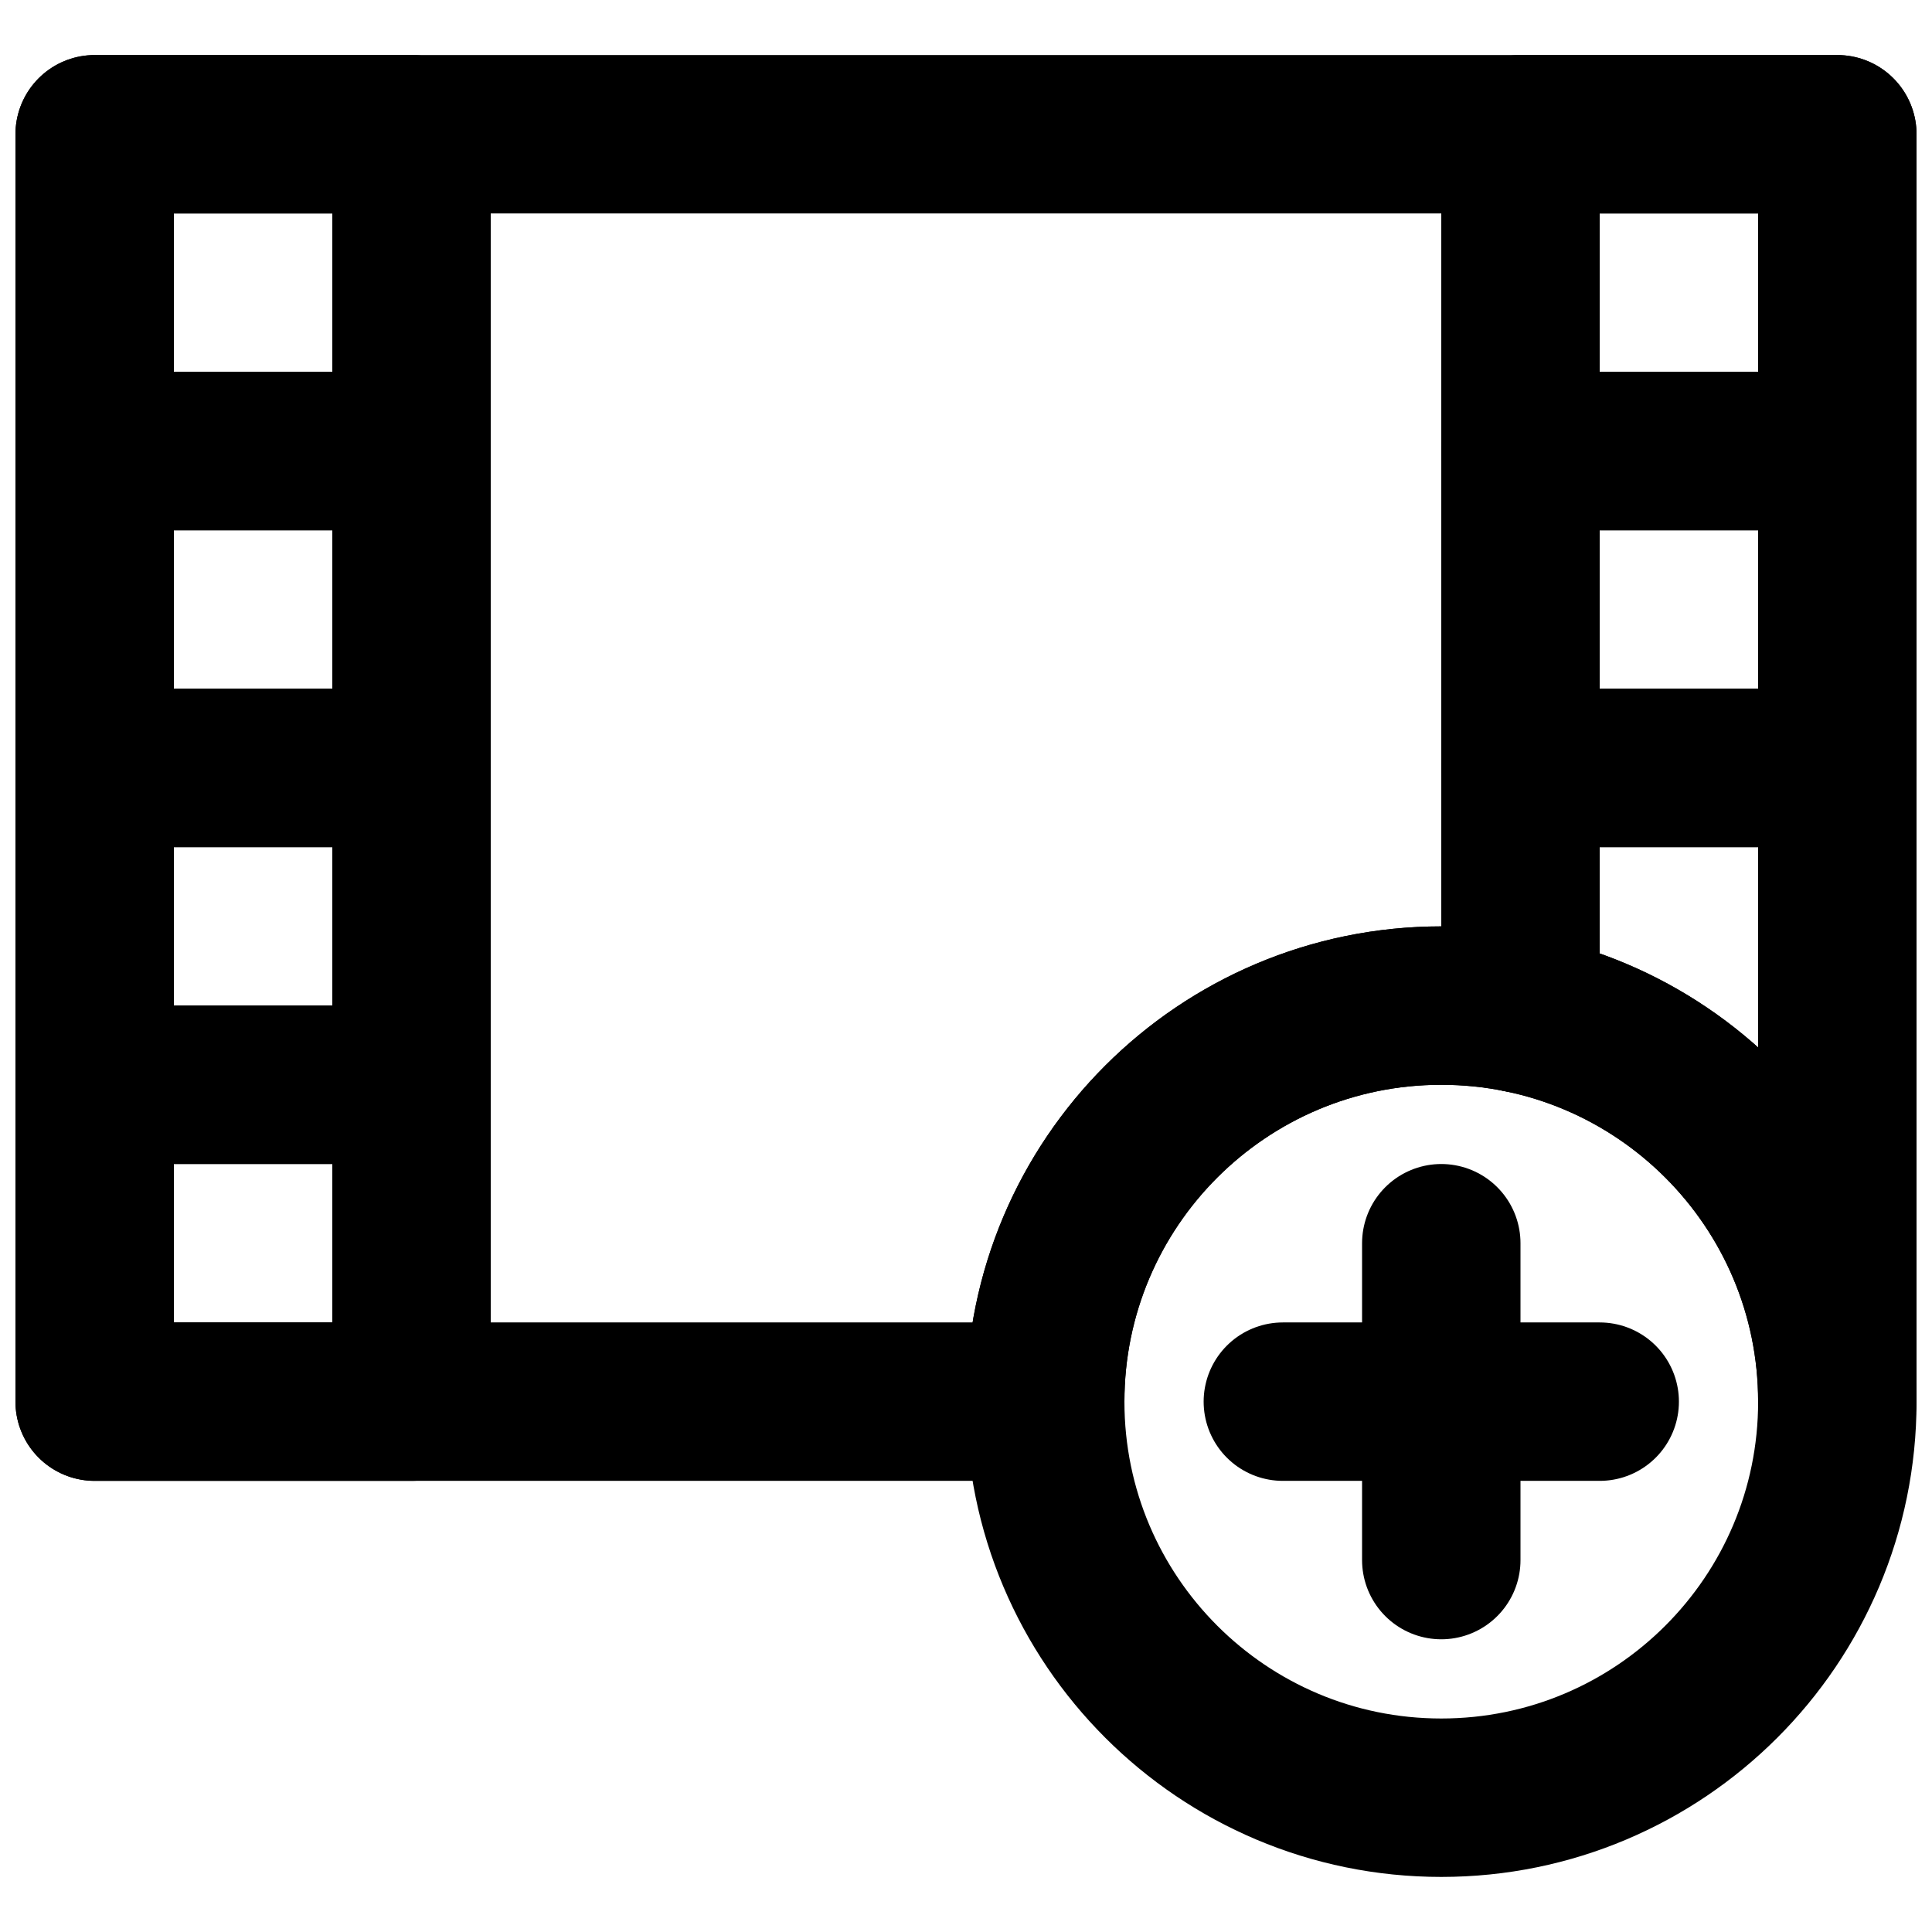
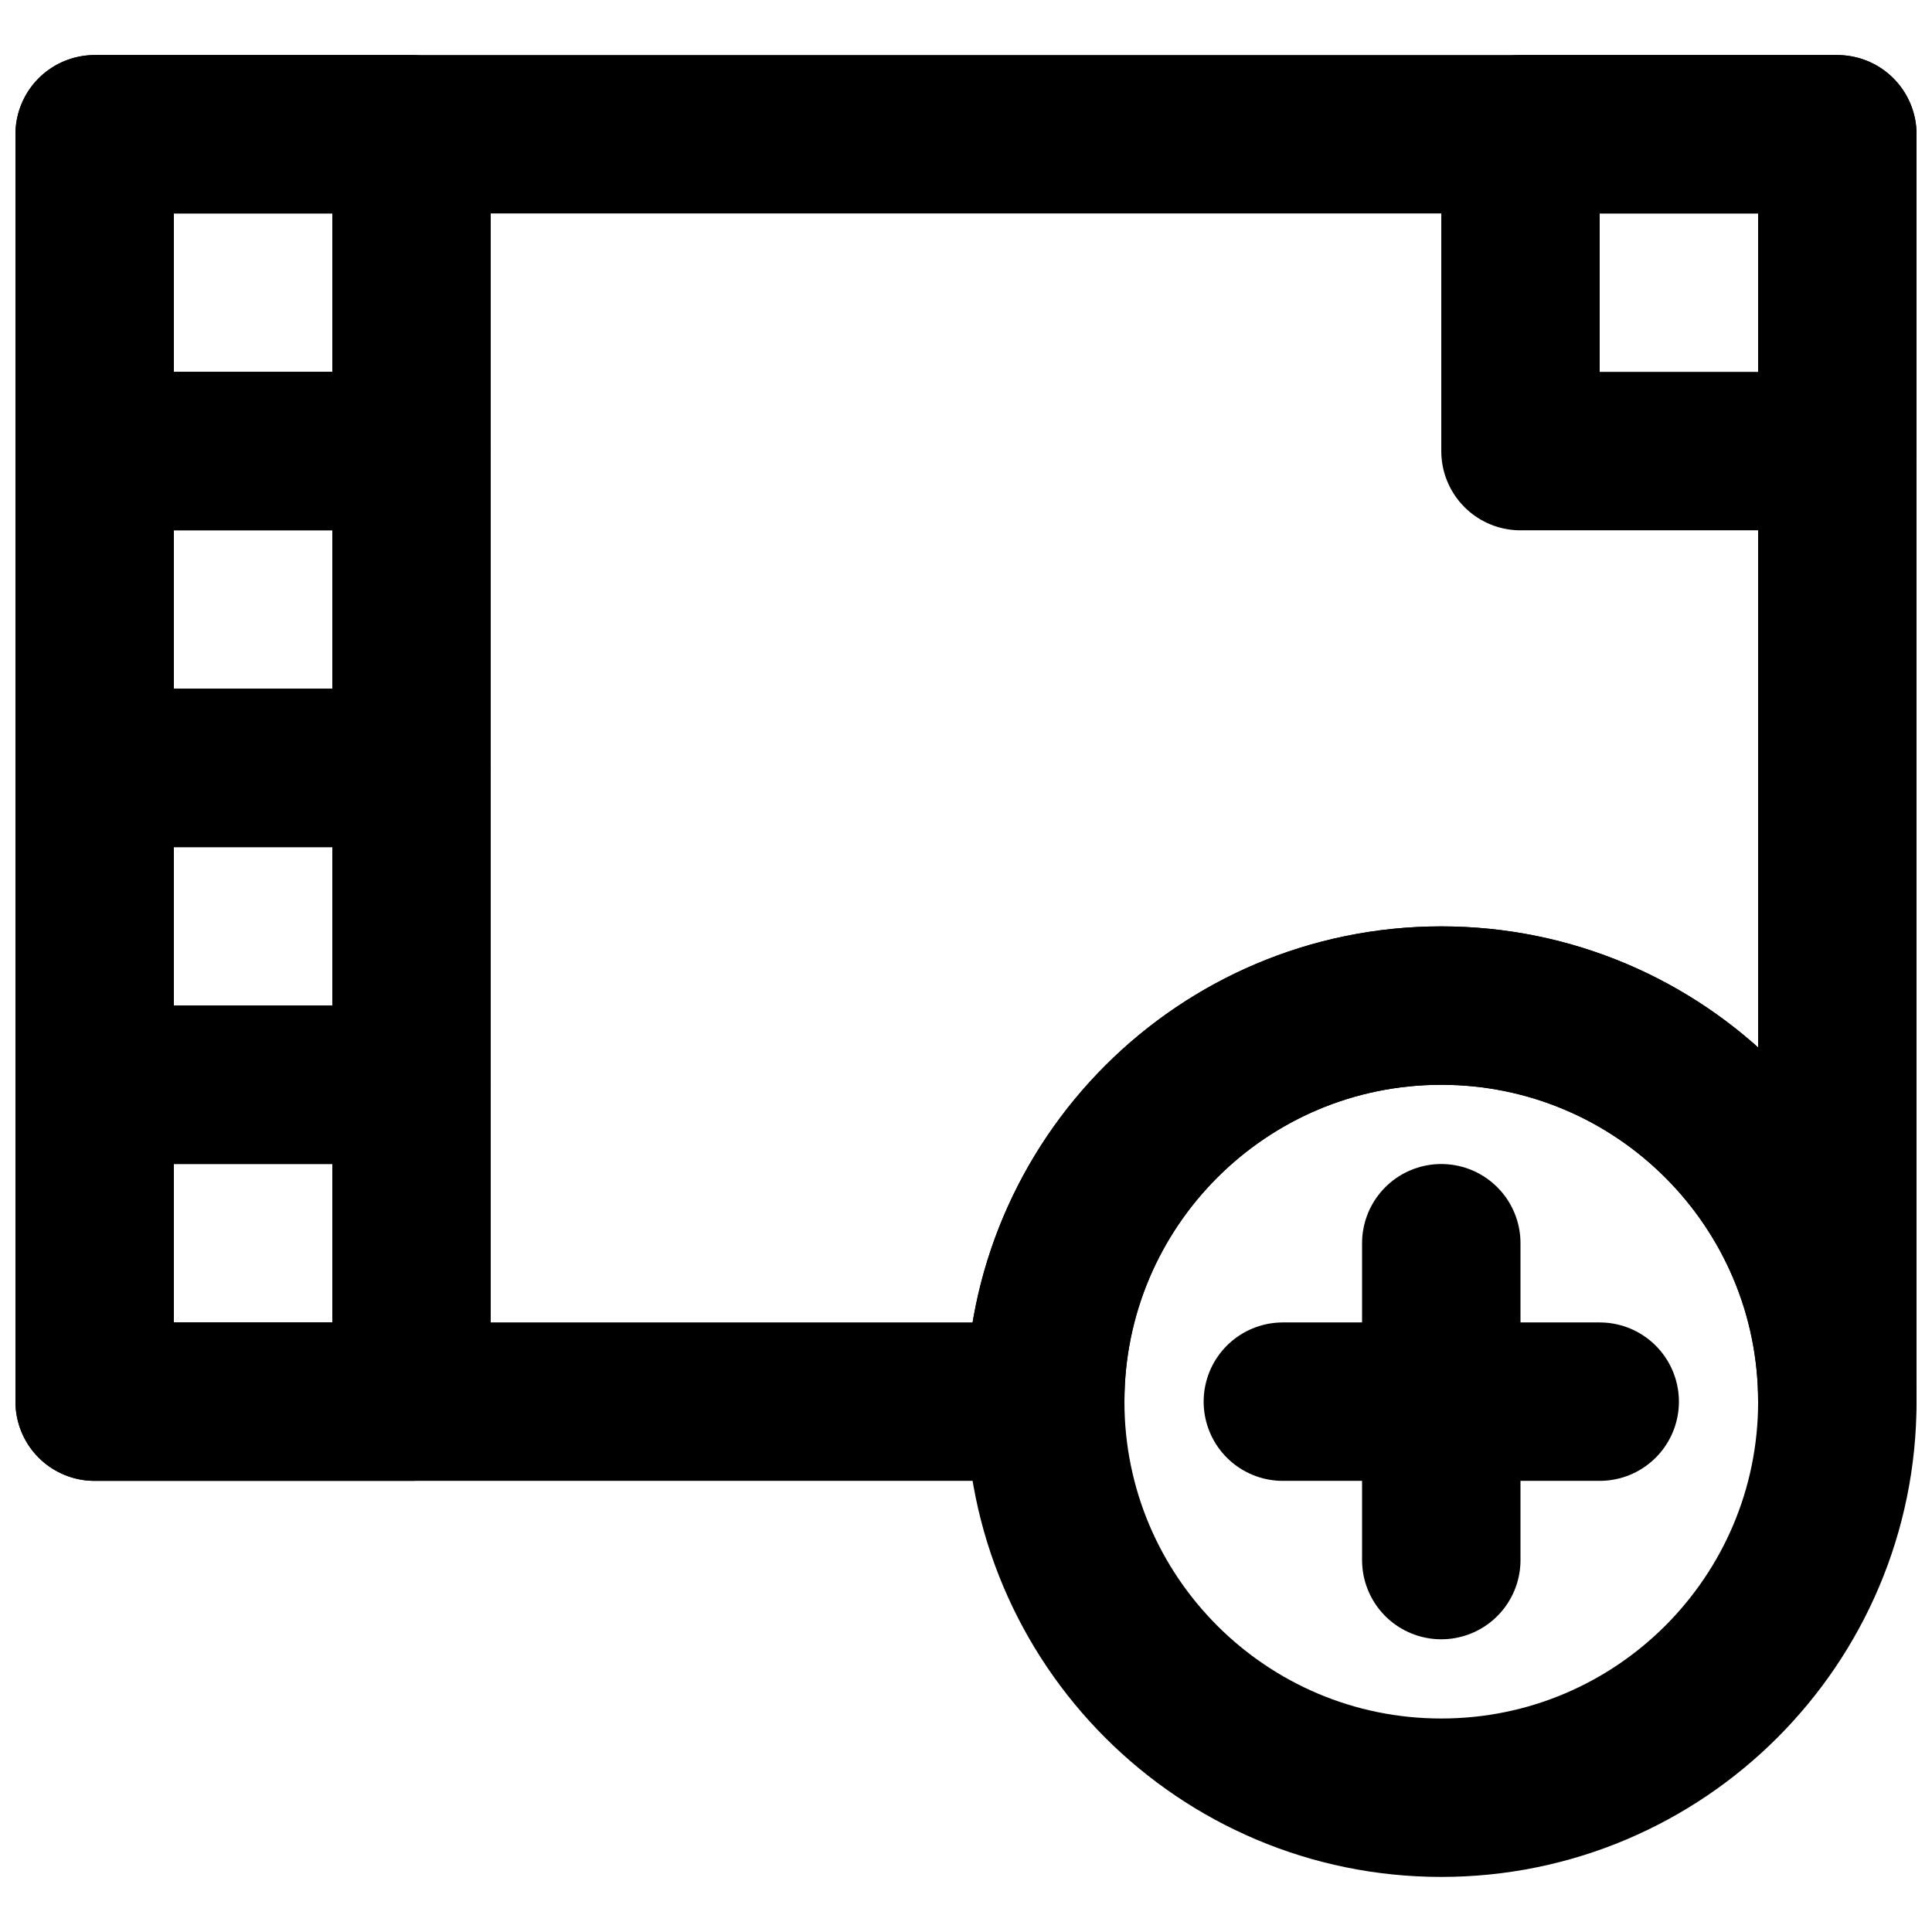
<svg xmlns="http://www.w3.org/2000/svg" width="800px" height="800px" version="1.1" viewBox="144 144 512 512">
  <defs>
    <clipPath id="i">
      <path d="m183 172h468.9v479.9h-468.9z" />
    </clipPath>
    <clipPath id="h">
      <path d="m148.09 158h126.91v127h-126.91z" />
    </clipPath>
    <clipPath id="g">
      <path d="m148.09 242h126.91v127h-126.91z" />
    </clipPath>
    <clipPath id="f">
      <path d="m148.09 326h126.91v127h-126.91z" />
    </clipPath>
    <clipPath id="e">
      <path d="m148.09 410h126.91v127h-126.91z" />
    </clipPath>
    <clipPath id="d">
      <path d="m525 158h126.9v127h-126.9z" />
    </clipPath>
    <clipPath id="c">
-       <path d="m525 242h126.9v127h-126.9z" />
-     </clipPath>
+       </clipPath>
    <clipPath id="b">
      <path d="m148.09 158h503.81v379h-503.81z" />
    </clipPath>
    <clipPath id="a">
-       <path d="m525 326h126.9v108h-126.9z" />
-     </clipPath>
+       </clipPath>
  </defs>
  <g clip-path="url(#i)">
    <path transform="matrix(20.992 0 0 20.992 169.09 179.58)" d="m22 16c0 2.761-2.239 5-5 5-2.761 0-5-2.239-5-5 0-2.761 2.239-5 5-5 2.761 0 5 2.239 5 5z" fill="none" stroke="#000000" stroke-width="2" />
  </g>
  <path transform="matrix(20.992 0 0 20.992 169.09 179.58)" d="m17 14v4" fill="none" stroke="#000000" stroke-linecap="round" stroke-width="2" />
  <path transform="matrix(20.992 0 0 20.992 169.09 179.58)" d="m19 16h-4" fill="none" stroke="#000000" stroke-linecap="round" stroke-width="2" />
  <g clip-path="url(#h)">
    <path transform="matrix(20.992 0 0 20.992 169.09 179.58)" d="m5.9074e-6 4h4v-4h-4zm0 0" fill="none" stroke="#000000" stroke-linecap="round" stroke-linejoin="round" stroke-width="2" />
  </g>
  <g clip-path="url(#g)">
    <path transform="matrix(20.992 0 0 20.992 169.09 179.58)" d="m5.9074e-6 8h4v-4h-4zm0 0" fill="none" stroke="#000000" stroke-linecap="round" stroke-linejoin="round" stroke-width="2" />
  </g>
  <g clip-path="url(#f)">
    <path transform="matrix(20.992 0 0 20.992 169.09 179.58)" d="m5.9074e-6 12h4v-4h-4zm0 0" fill="none" stroke="#000000" stroke-linecap="round" stroke-linejoin="round" stroke-width="2" />
  </g>
  <g clip-path="url(#e)">
    <path transform="matrix(20.992 0 0 20.992 169.09 179.58)" d="m5.9074e-6 16h4v-4h-4zm0 0" fill="none" stroke="#000000" stroke-linecap="round" stroke-linejoin="round" stroke-width="2" />
  </g>
  <g clip-path="url(#d)">
    <path transform="matrix(20.992 0 0 20.992 169.09 179.58)" d="m18 4h4v-4h-4zm0 0" fill="none" stroke="#000000" stroke-linecap="round" stroke-linejoin="round" stroke-width="2" />
  </g>
  <g clip-path="url(#c)">
    <path transform="matrix(20.992 0 0 20.992 169.09 179.58)" d="m18 8h4v-4h-4zm0 0" fill="none" stroke="#000000" stroke-linecap="round" stroke-linejoin="round" stroke-width="2" />
  </g>
  <g clip-path="url(#b)">
-     <path transform="matrix(20.992 0 0 20.992 169.09 179.58)" d="m-1.8018e-4 8.8611e-6v16h12c0-2.761 2.239-5 5-5 2.761 0 5 2.239 5 5v-16zm0 0" fill="none" stroke="#000000" stroke-linecap="round" stroke-linejoin="round" stroke-width="2" />
+     <path transform="matrix(20.992 0 0 20.992 169.09 179.58)" d="m-1.8018e-4 8.8611e-6v16h12c0-2.761 2.239-5 5-5 2.761 0 5 2.239 5 5v-16z" fill="none" stroke="#000000" stroke-linecap="round" stroke-linejoin="round" stroke-width="2" />
  </g>
  <g clip-path="url(#a)">
    <path transform="matrix(20.992 0 0 20.992 169.09 179.58)" d="m22 8h-4v3.101" fill="none" stroke="#000000" stroke-linecap="round" stroke-linejoin="round" stroke-width="2" />
  </g>
</svg>